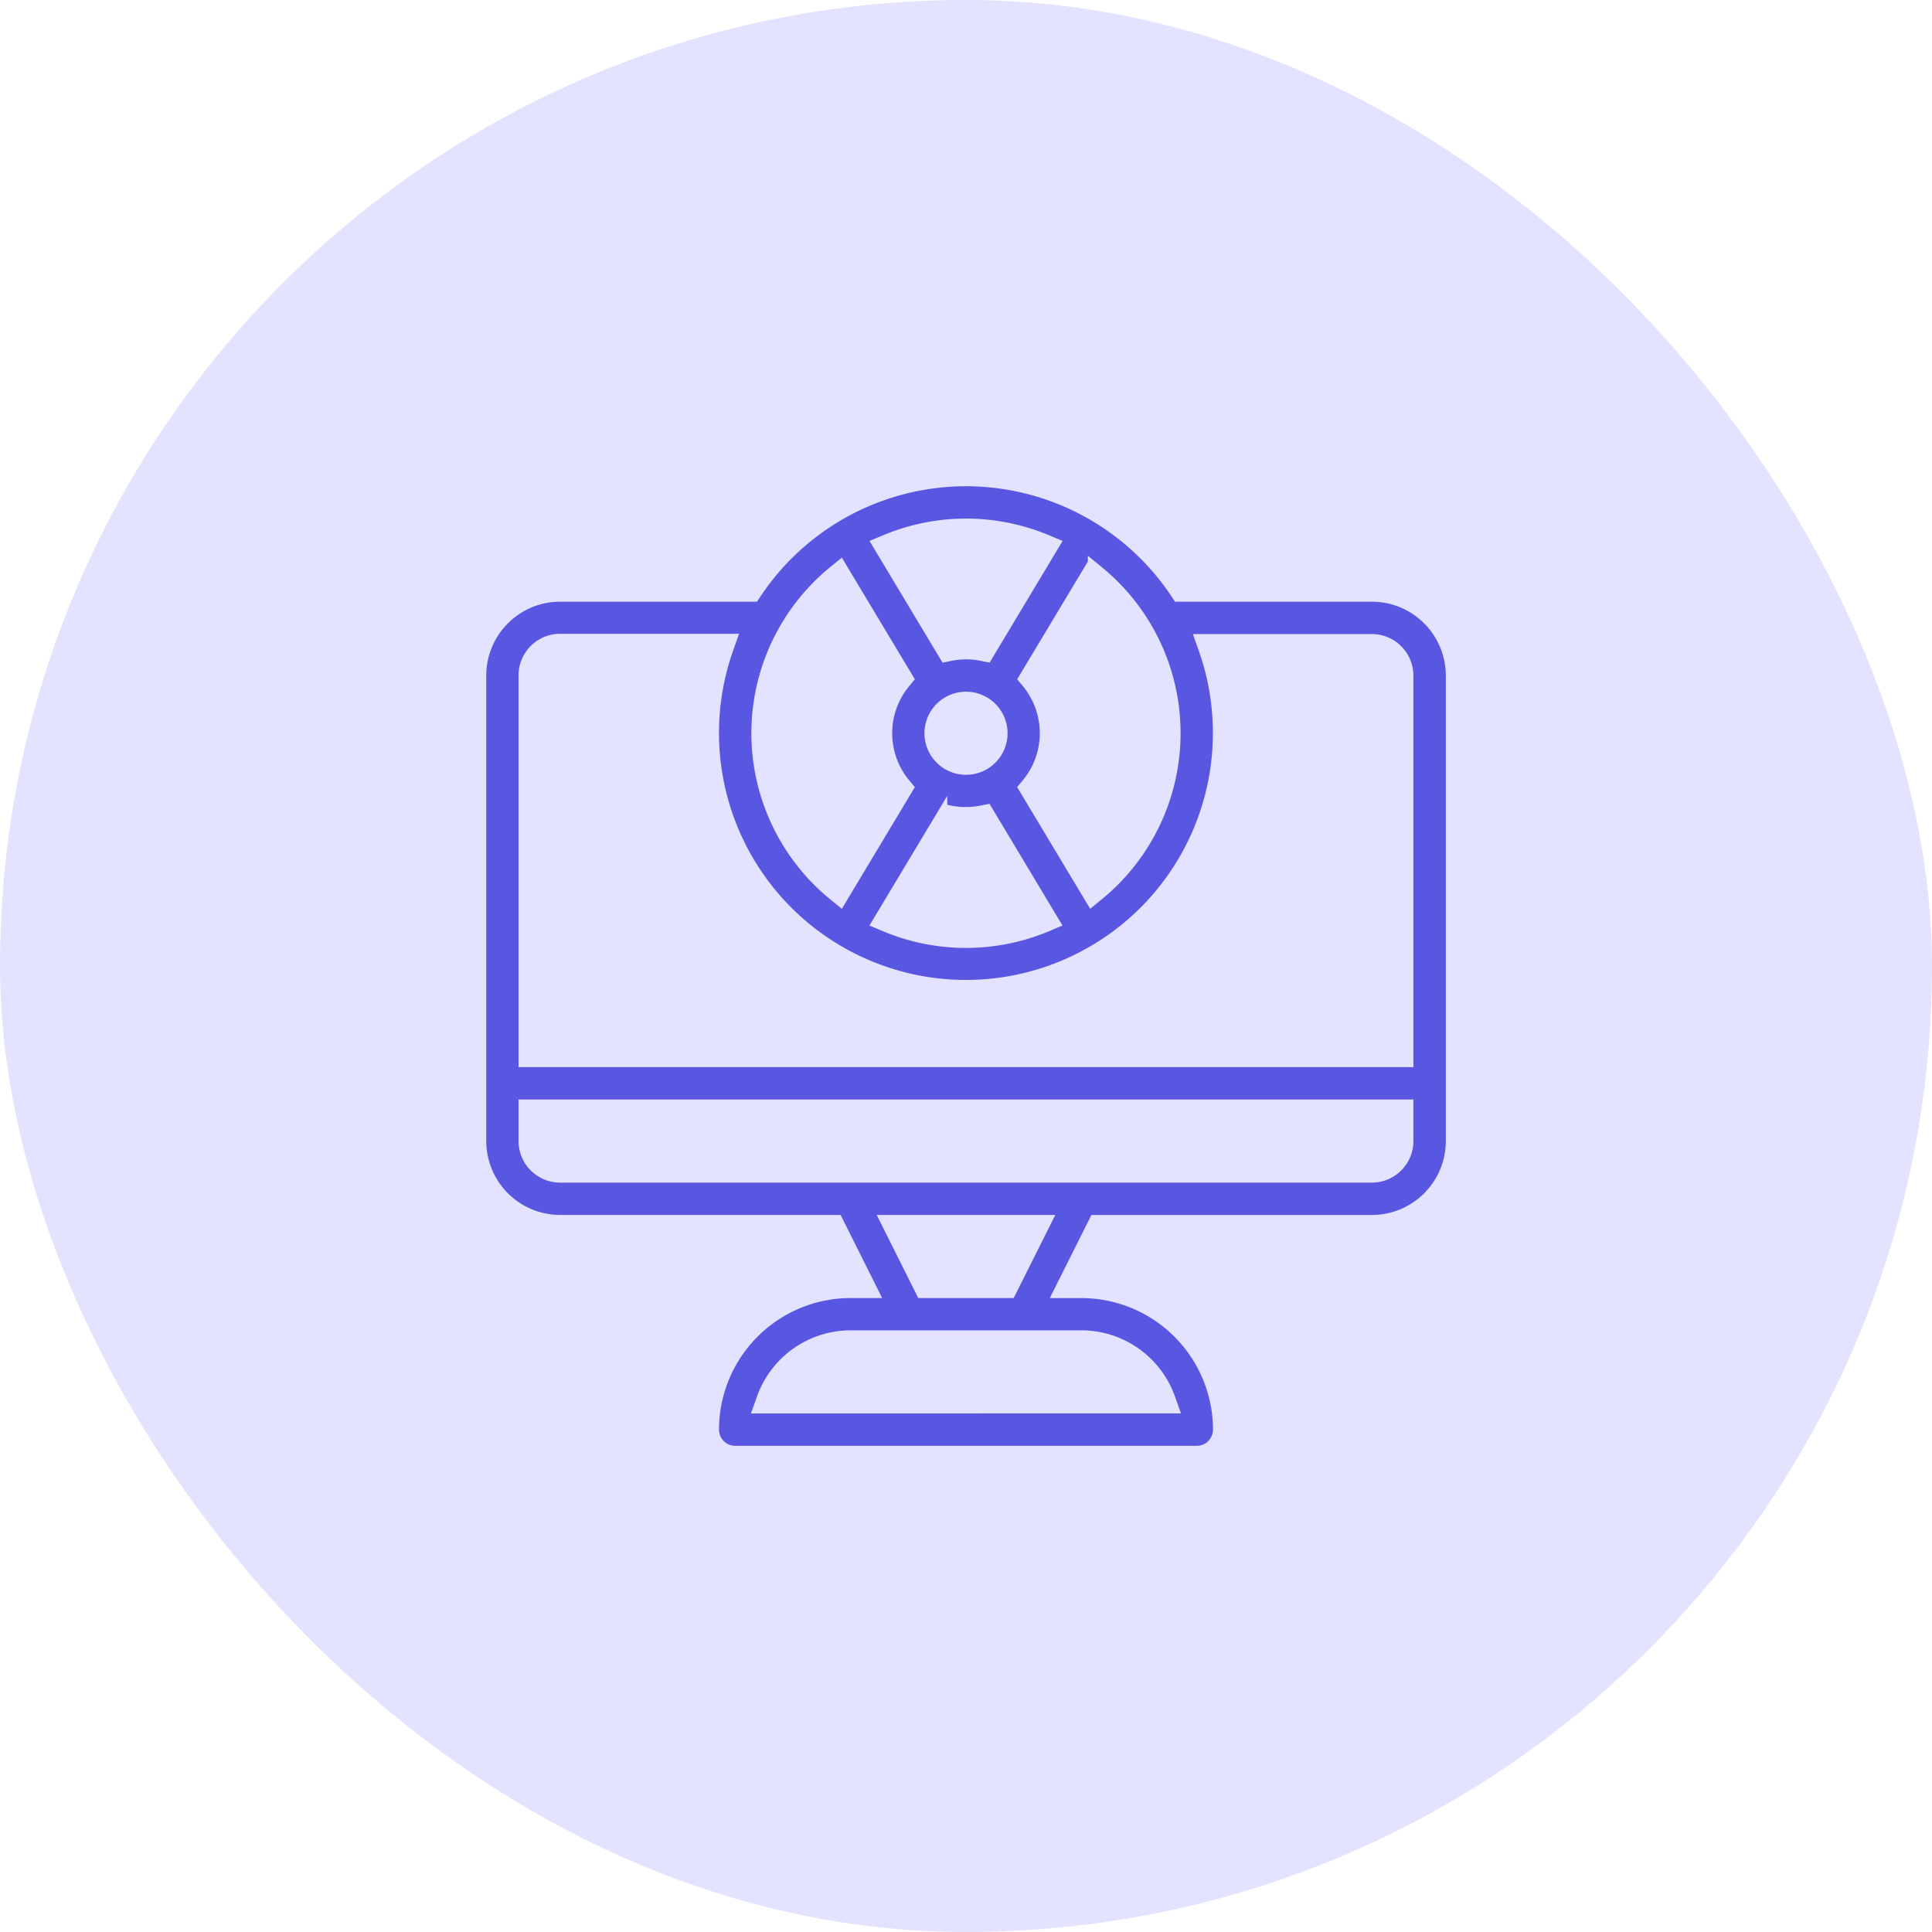
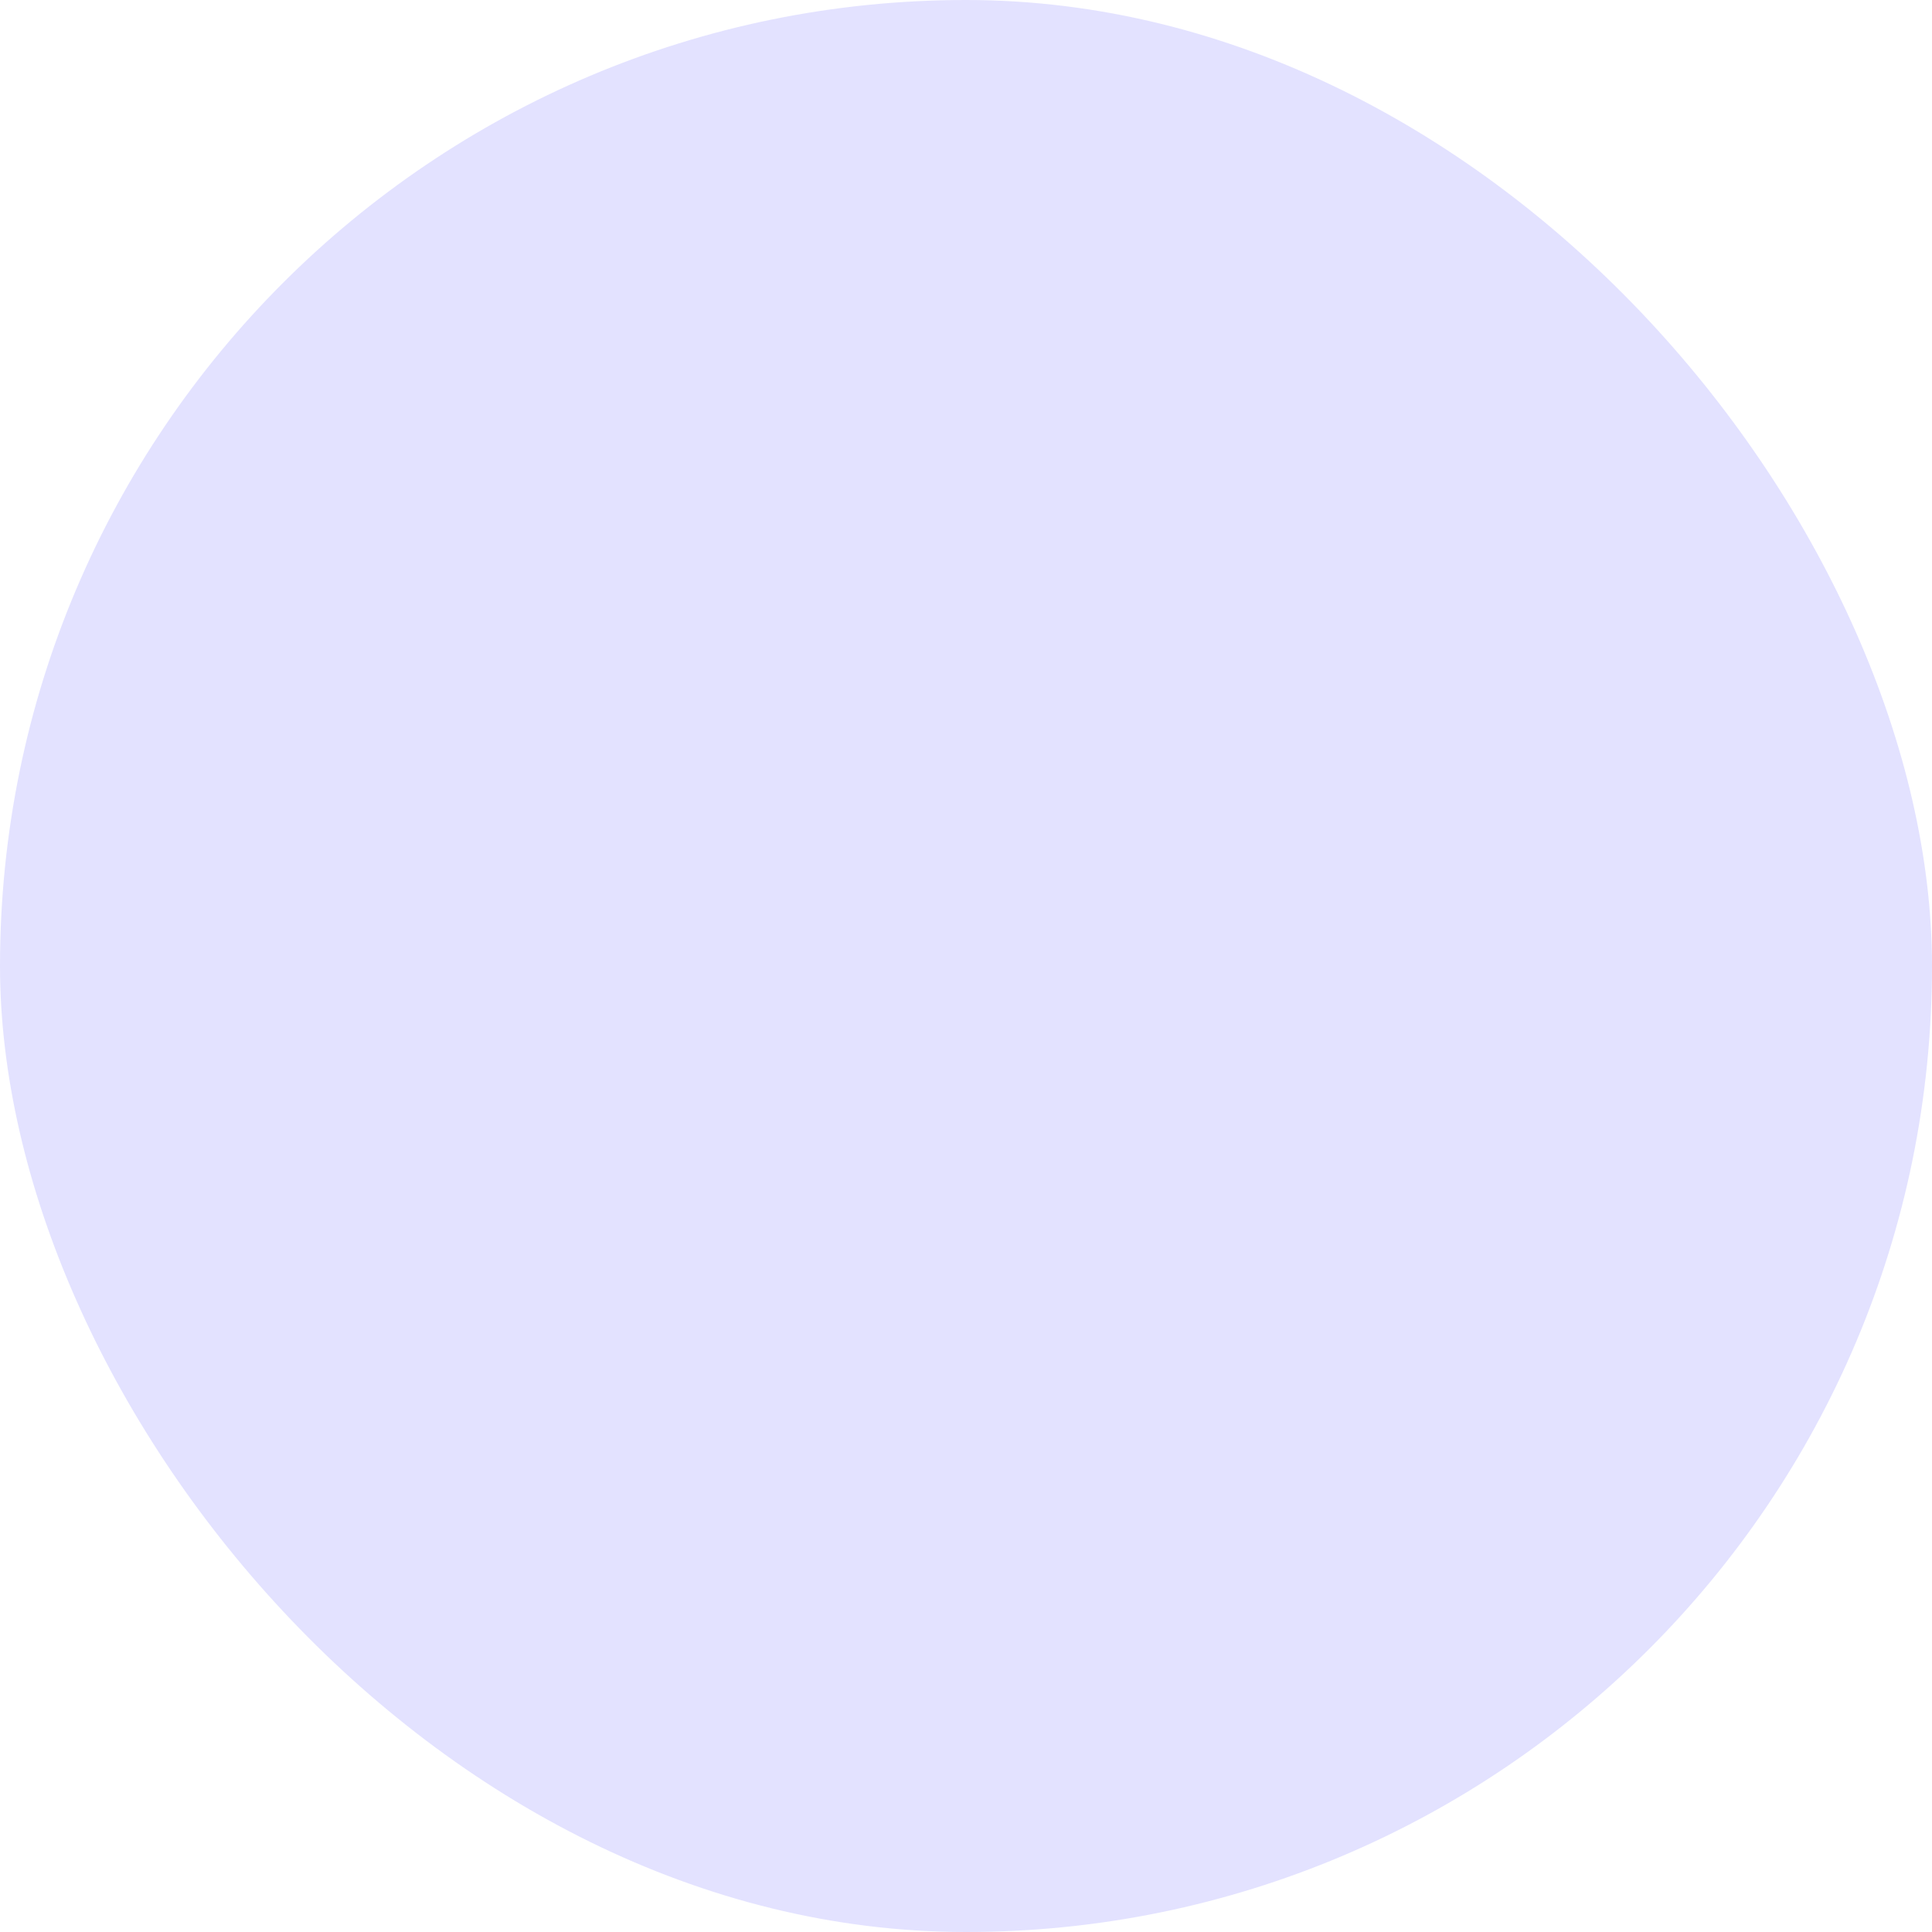
<svg xmlns="http://www.w3.org/2000/svg" id="modern-method" width="150" height="150" viewBox="0 0 150 150">
  <rect id="Rectangle_3749" data-name="Rectangle 3749" width="150" height="150" rx="75" fill="#e3e2ff" />
-   <path id="Subtraction_101" data-name="Subtraction 101" d="M55.168,74.5H19.322a1.254,1.254,0,0,1-1.25-1.255A10.225,10.225,0,0,1,28.285,63.028h2.453l-3.156-6.314-.072-.138H5.732A5.743,5.743,0,0,1,0,50.837V14.7A5.74,5.74,0,0,1,5.732,8.963H21.02l.291-.437a19.16,19.16,0,0,1,31.875,0l.295.438H68.762A5.741,5.741,0,0,1,74.5,14.7v36.14a5.743,5.743,0,0,1-5.734,5.739H46.984l-3.047,6.086-.182.366h2.449A10.227,10.227,0,0,1,56.424,73.241,1.258,1.258,0,0,1,55.168,74.5ZM28.285,65.534a7.726,7.726,0,0,0-7.266,5.14l-.465,1.312H53.941l-.467-1.312a7.725,7.725,0,0,0-7.27-5.14Zm2.029-8.958,3.158,6.314.066.138h7.412L44,56.938l.18-.361ZM2.506,47.613h0v3.224a3.231,3.231,0,0,0,3.227,3.229H68.762a3.229,3.229,0,0,0,3.223-3.229V47.614H2.506ZM5.732,11.454A3.238,3.238,0,0,0,2.506,14.7V45.1H71.984V14.7a3.227,3.227,0,0,0-3.223-3.224h-13.9l.467,1.312a19.173,19.173,0,1,1-36.164-.014l.465-1.317ZM35.795,24.035h0L29.9,33.858l-.148.247,1.047.442a16.66,16.66,0,0,0,12.895,0l1.045-.442-5.576-9.3-.09-.152-.686.138a5.76,5.76,0,0,1-1.15.115A5.936,5.936,0,0,1,36.1,24.8l-.309-.067v-.7ZM46.709,5.391h0v.456l-5.4,8.991-.09.147.447.537a5.736,5.736,0,0,1,0,7.3l-.447.537,5.52,9.2.152.247.875-.718a16.646,16.646,0,0,0,0-25.827l-1.061-.87Zm-19.1.148-.885.722a16.652,16.652,0,0,0,0,25.827l.885.718,5.576-9.291.092-.152-.447-.537a5.736,5.736,0,0,1,0-7.3l.447-.537-5.521-9.2Zm9.643,10.412a3.226,3.226,0,1,0,3.223,3.224A3.227,3.227,0,0,0,37.248,15.952Zm0-2.51a5.686,5.686,0,0,1,1.143.114l.686.138,5.52-9.2.146-.247L43.7,3.808a16.663,16.663,0,0,0-12.895,0l-1.047.438,5.578,9.3.09.152.68-.138A5.719,5.719,0,0,1,37.246,13.441Z" transform="translate(37.752 37.752)" fill="#5956e1" />
</svg>